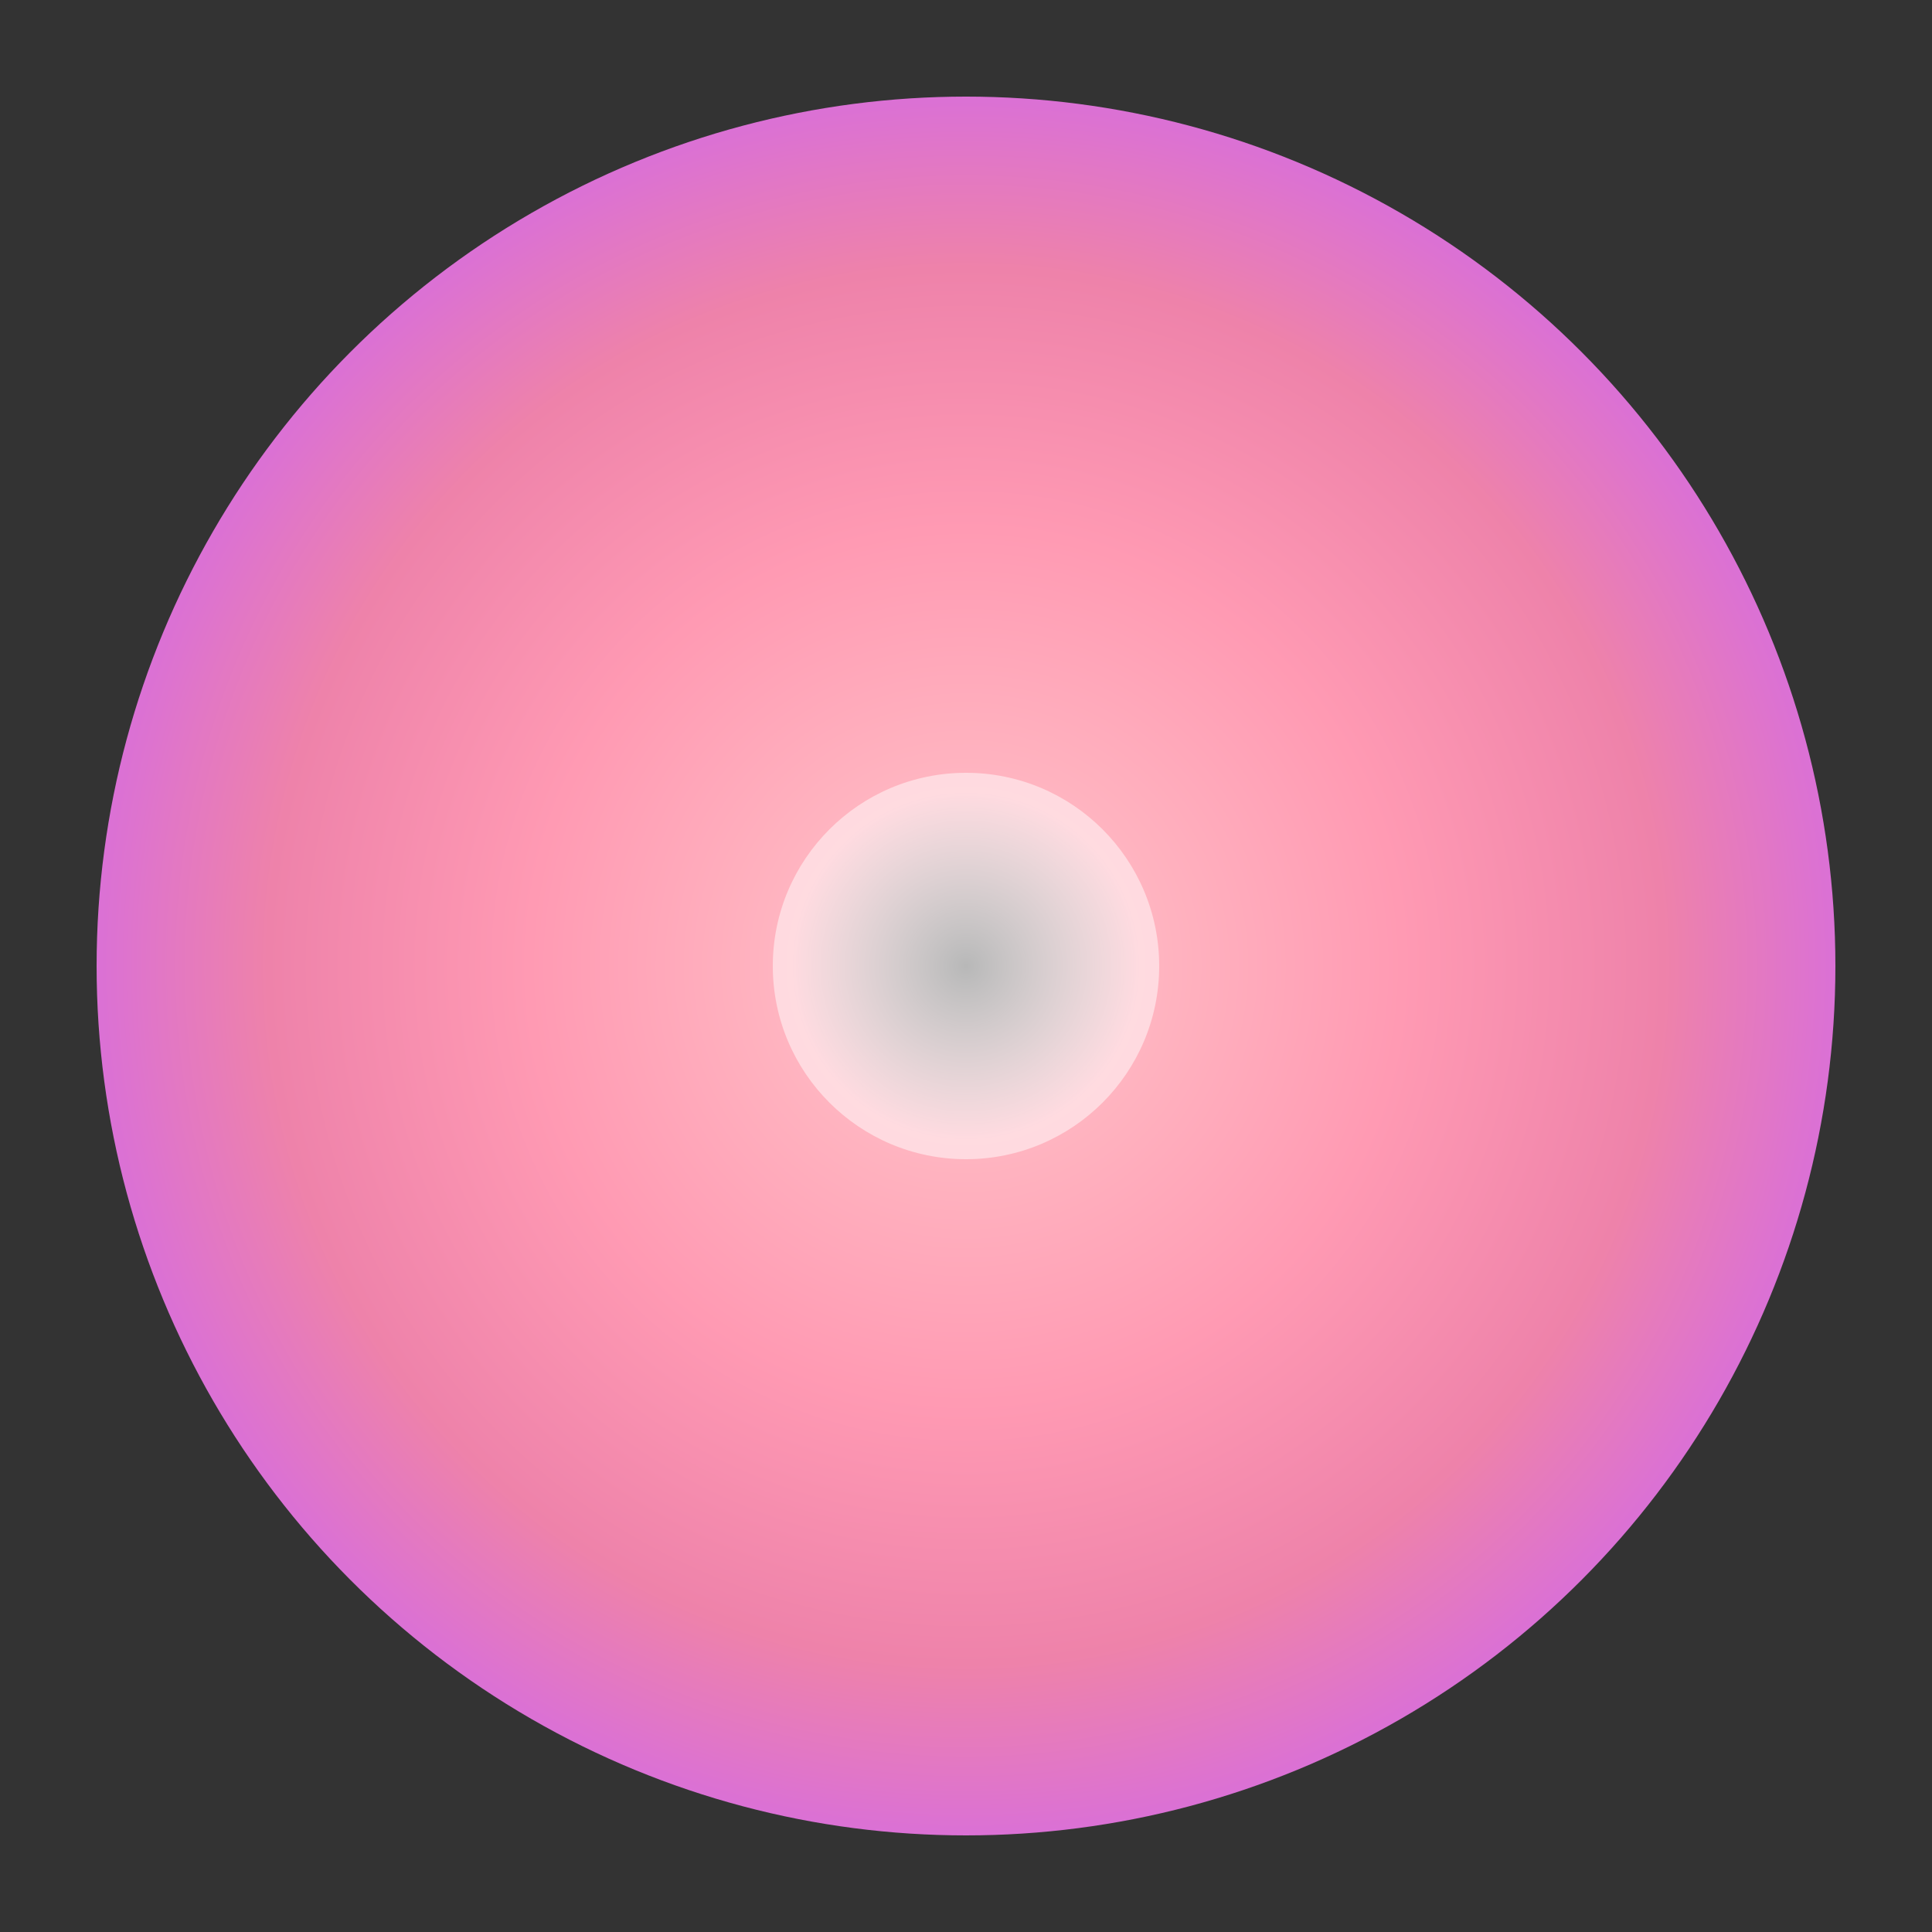
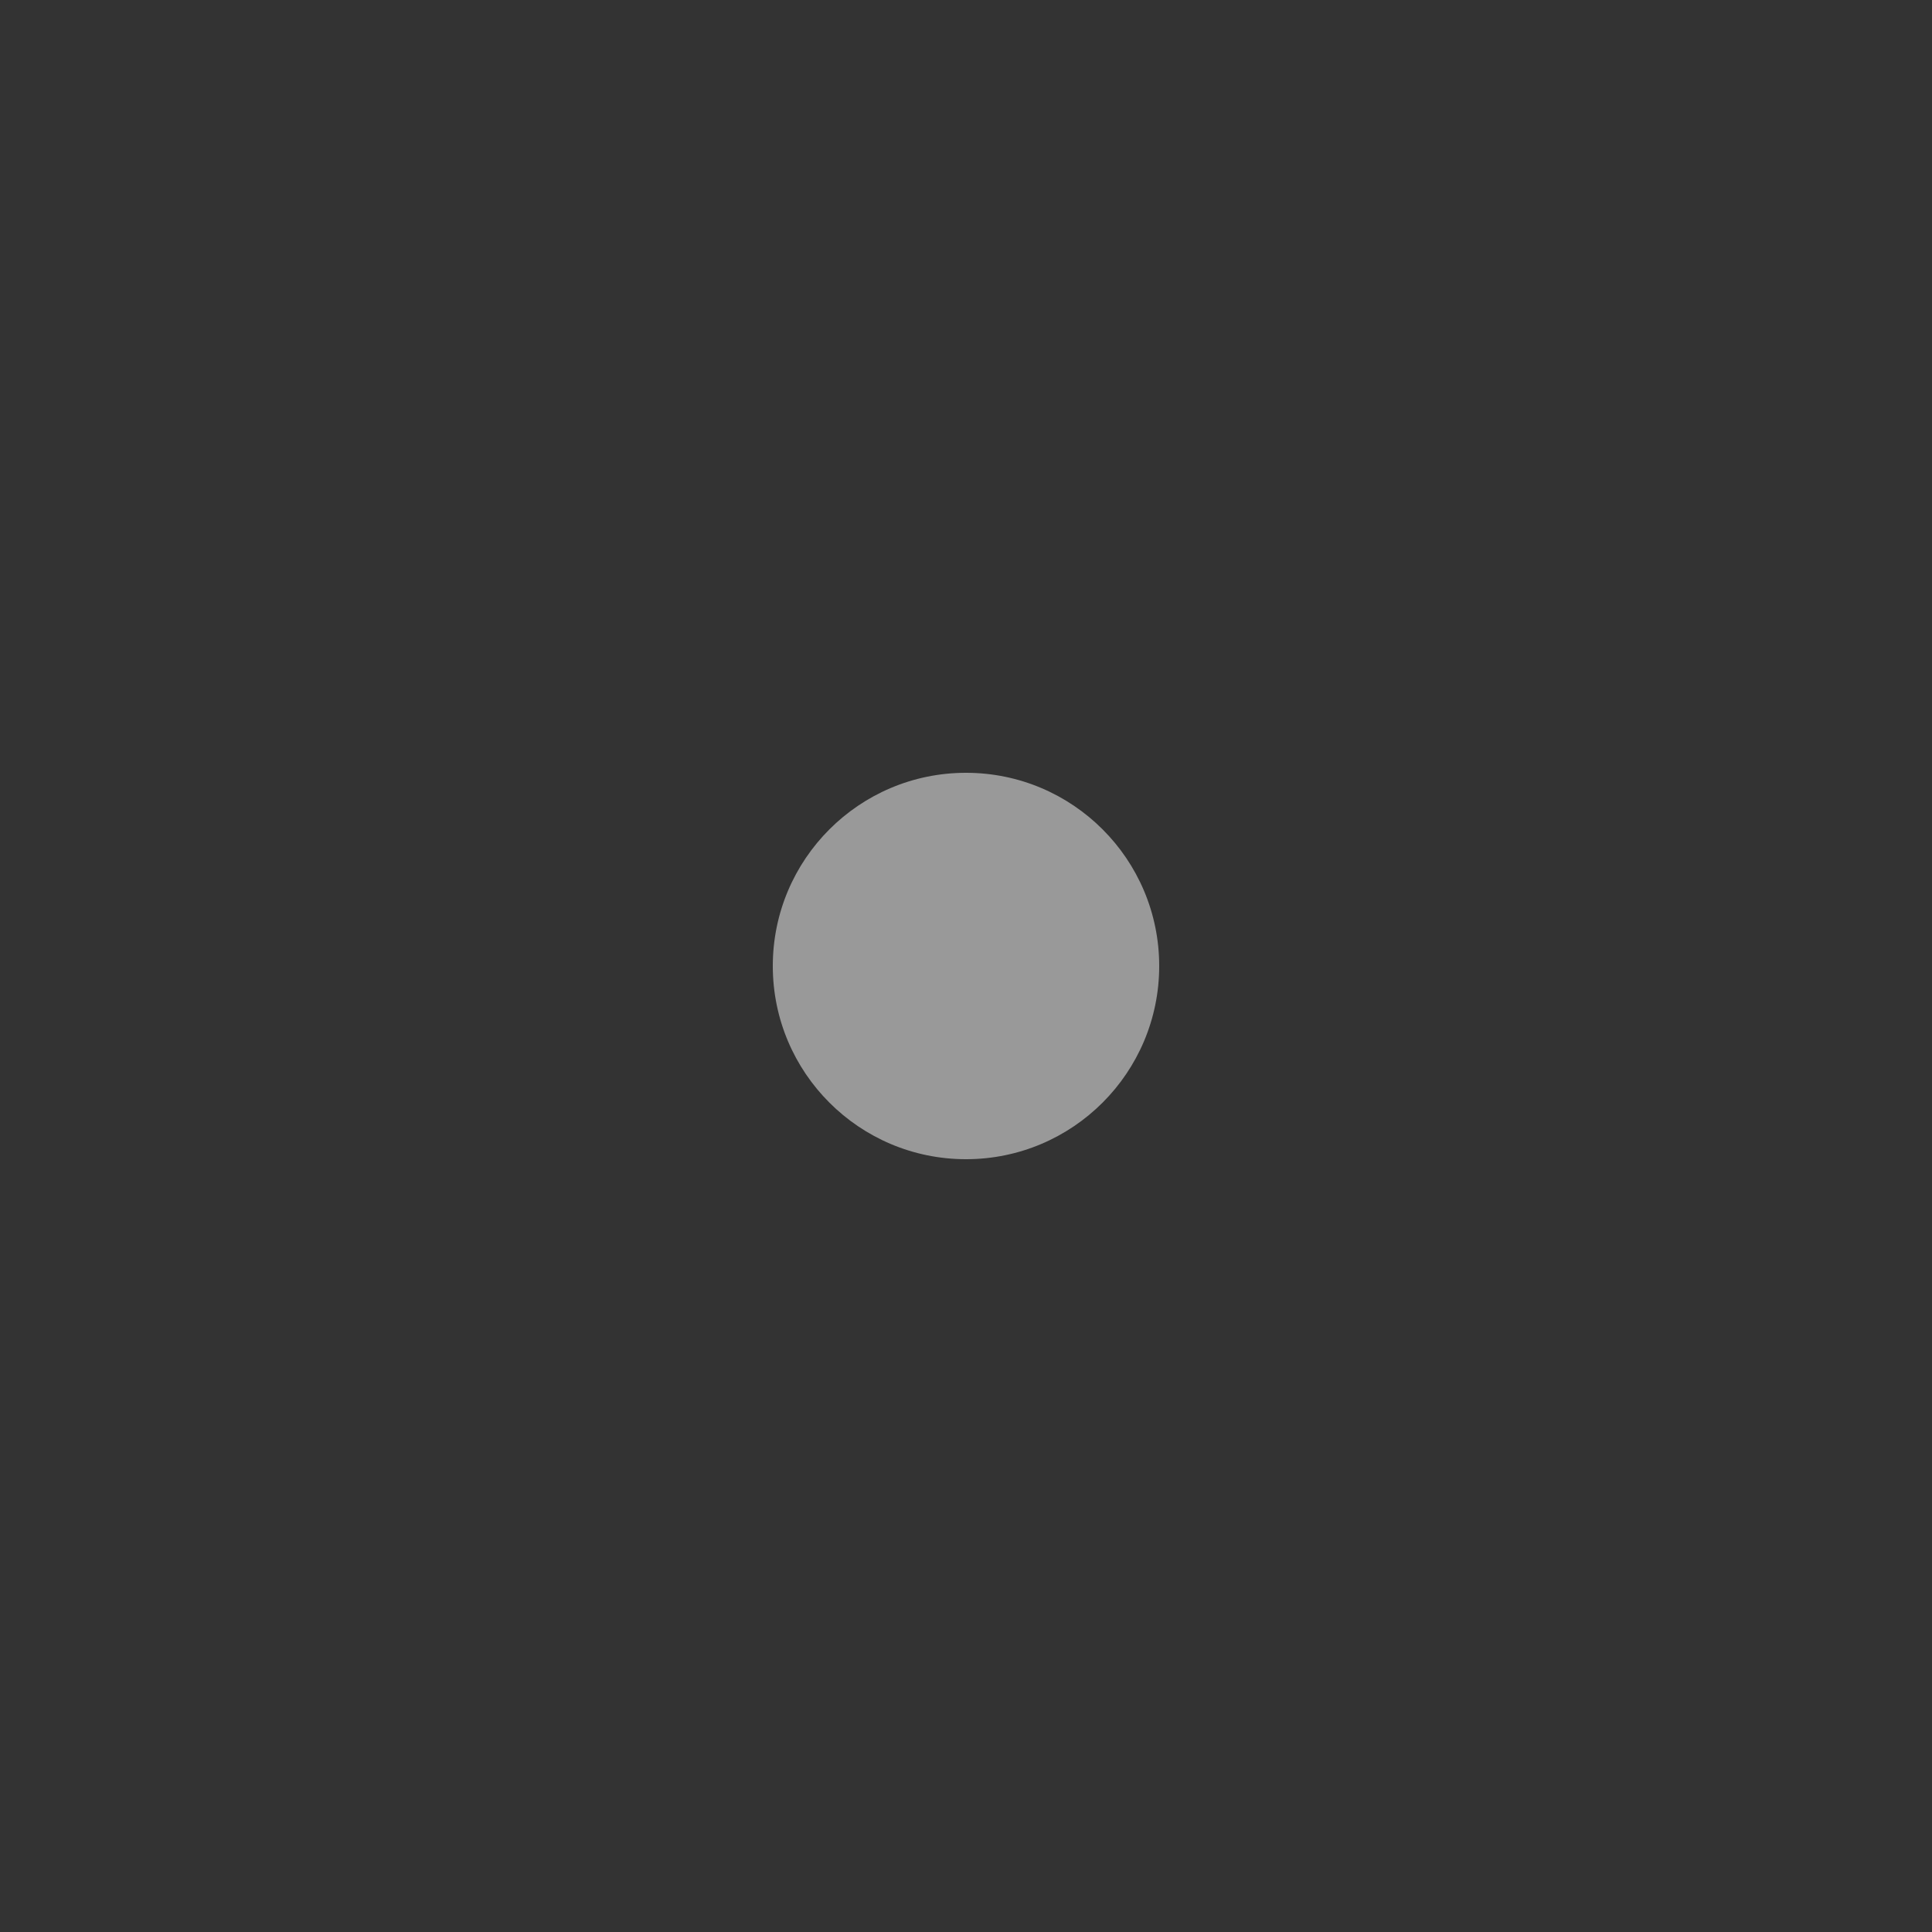
<svg xmlns="http://www.w3.org/2000/svg" viewBox="0 0 100 100">
  <rect x="0" y="0" width="100" height="100" fill="#333333" stroke="none" />
  <defs>
    <radialGradient id="sakuraGradient" cx="50%" cy="50%" r="50%">
      <stop offset="0%" style="stop-color:#ffffff;stop-opacity:0.3" />
      <stop offset="20%" style="stop-color:#FFB6C1;stop-opacity:1" />
      <stop offset="50%" style="stop-color:#FF9AB3;stop-opacity:1" />
      <stop offset="80%" style="stop-color:#EE82AA;stop-opacity:1" />
      <stop offset="100%" style="stop-color:#DA70D6;stop-opacity:1" />
    </radialGradient>
  </defs>
-   <circle cx="50" cy="50" r="45" fill="url(#sakuraGradient)" />
  <circle cx="50" cy="50" r="10" fill="#ffffff" fill-opacity="0.5" />
</svg>